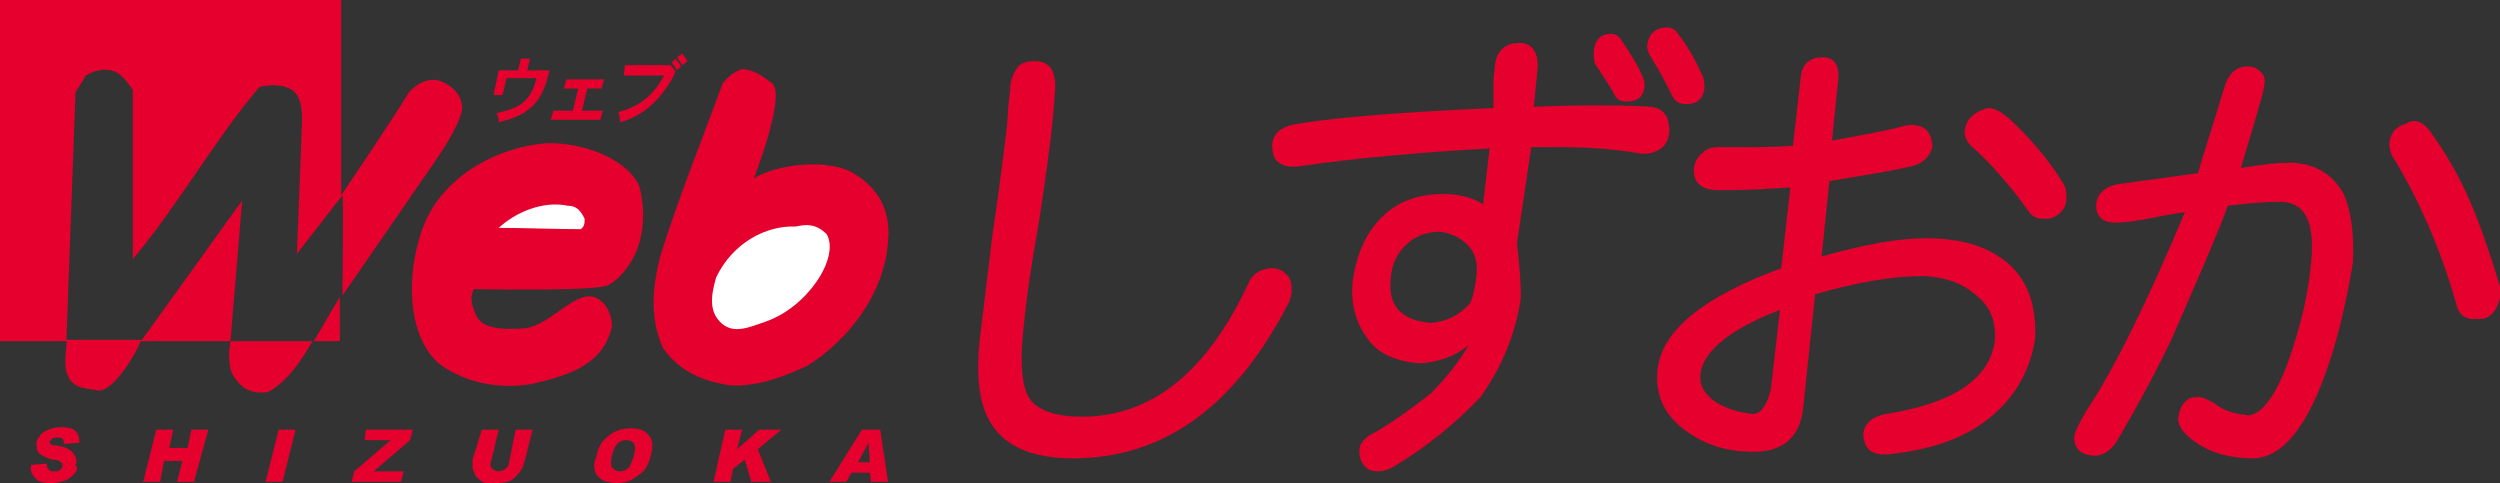
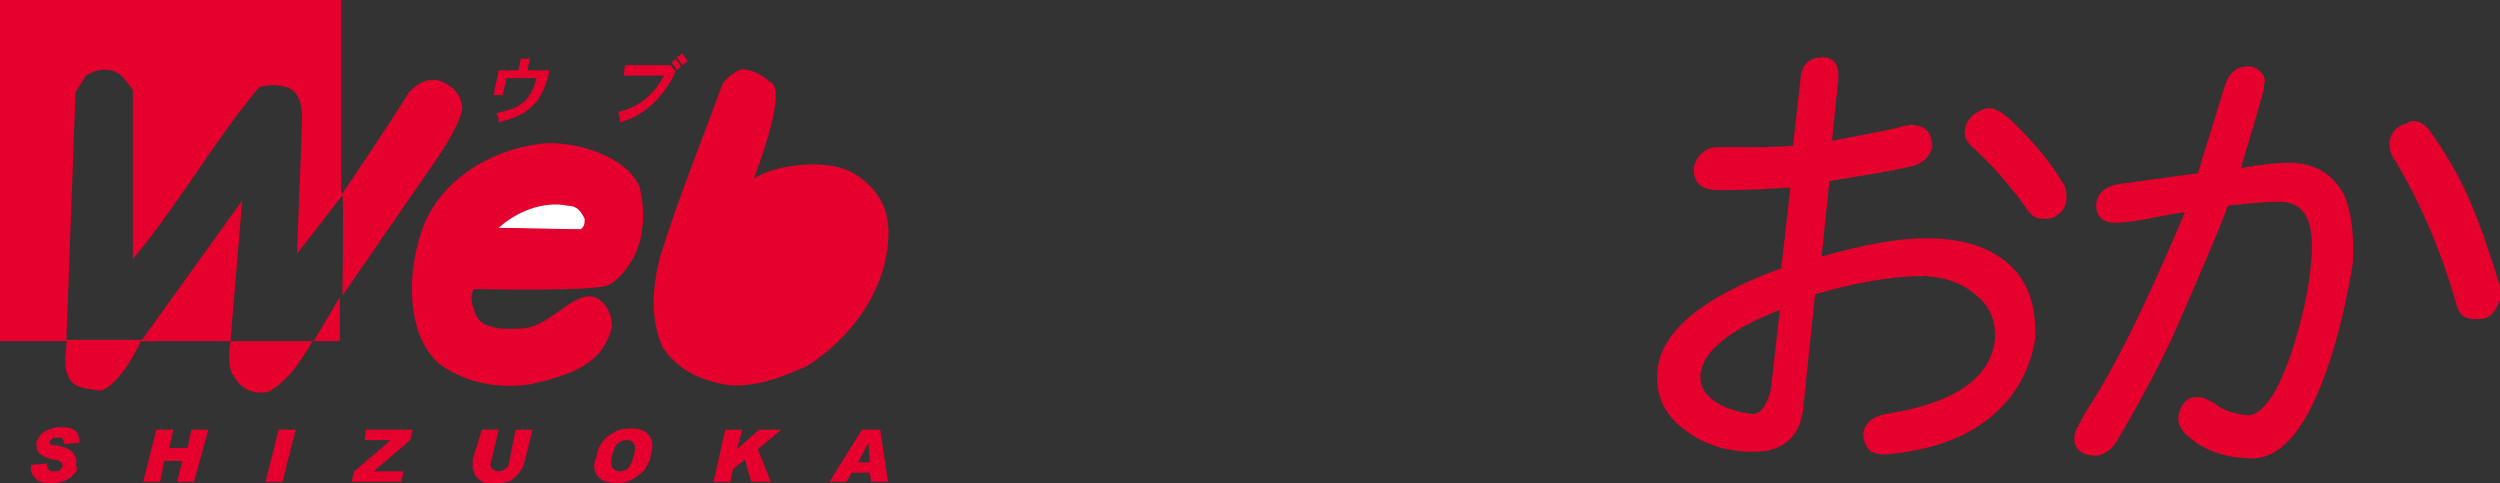
<svg xmlns="http://www.w3.org/2000/svg" version="1.1" id="レイヤー_1" x="0px" y="0px" viewBox="0 0 192 37.1" style="enable-background:new 0 0 192 37.1;" xml:space="preserve">
  <rect x="0" y="0" width="192" height="37.1" fill="#333333" stroke="none" />
  <style type="text/css">
	.st0{fill:none;}
	.st1{fill:#E5002D;}
	.st2{fill:#FFFFFF;}
</style>
  <g>
    <path class="st0" d="M55.9,25.3c-0.2-1-0.1-2.3,0.4-3.8c0.5-1.6,1.3-2.9,2.2-4c1.2-1.3,2.4-1.9,3.7-1.9c2.6,0,3.2,2,1.9,5.9   c-0.5,1.5-1.2,2.7-2.1,3.7C61,26.4,59.8,27,58.3,27C57.1,27,56.3,26.4,55.9,25.3z" />
    <g>
      <path class="st0" d="M44.7,16.8c0,0.3,0,0.6-0.3,0.8c-2,0-4.1,0.1-6.1-0.2c1.3-1.2,3.2-2,5.2-1.7C44.1,15.9,44.4,16.2,44.7,16.8z" />
    </g>
    <path class="st1" d="M185.4,9.3c0.4,0,0.7,0.2,1.1,0.6c1.4,1.9,2.5,3.9,3.3,5.8c0.8,1.9,1.5,4,2.2,6.3c0.1,0.3,0.1,0.5,0,0.9   c-0.3,1.1-0.8,1.6-1.6,1.6H190c-0.8,0-1.2-0.4-1.4-1.3c-1.2-4.2-2.9-8-4.8-11.1c-0.2-0.3-0.3-0.7-0.3-1.1c0.1-0.8,0.5-1.3,1.3-1.5   C185,9.3,185.3,9.3,185.4,9.3z M175.8,12.5c1.9,0,3.3,0.8,4.2,2.4c0.6,1.4,0.8,3.1,0.7,5.3c-0.5,3-1.1,5.5-1.8,7.6   c-1.6,4.9-3.6,7.4-5.9,7.4c-1.7,0-3.3-0.4-4.6-1.4c-0.8-0.6-1.2-1.2-1.1-1.8c0.1-0.6,0.3-1,0.7-1.3c0.2-0.2,0.5-0.2,0.9-0.2   c0.3,0,0.7,0.2,1.2,0.5c0.6,0.5,1.5,0.8,2.6,0.9c1-0.1,2.1-1.5,3.1-4.3c0.9-2.6,1.5-5.1,1.7-7.5c0.3-3.1-0.5-4.6-2.4-4.6   c-1.1,0-2.4,0.1-4,0.3c-0.8,2.2-2.3,5.6-4.3,10.2c-1,2.1-2.4,4.8-4.3,8c-0.5,0.7-1.1,1-1.6,1c-0.4,0-0.8-0.1-1.1-0.3   c-0.4-0.3-0.5-0.7-0.5-1.1c0-0.4,0.4-1.1,0.9-2c2.2-3.3,4.7-8.4,7.6-15.3c-0.8,0.1-1.9,0.3-3.4,0.6c-1.1,0.2-1.8,0.2-2,0.2   c-1,0-1.5-0.6-1.4-1.5c0.1-0.8,0.8-1.4,2-1.5l5.8-0.8c0.4-1.4,1.1-3.5,2-6.5c0.3-1.1,0.9-1.7,1.8-1.7c0.4,0,0.7,0.1,1,0.4   c0.3,0.3,0.4,0.6,0.3,1l-0.1,0.6c-0.5,1.8-1.1,3.8-1.7,5.8C173.9,12.6,175,12.5,175.8,12.5z" />
    <path class="st1" d="M136,29.9c-0.3,1.2-0.7,1.8-1.3,1.9c-1.1-0.1-2.1-0.4-2.9-0.9c-0.9-0.6-1.3-1.3-1.2-2.2   c0.2-1.7,2.2-3.4,6.1-4.9L136,29.9z M152.1,8.5c-0.7,0.3-1.1,0.8-1.2,1.5c-0.1,0.5,0.2,1,0.7,1.4c1.2,1.1,2.6,2.6,4.1,4.7   c0.3,0.5,0.7,0.7,1.2,0.7c0.4,0,0.6,0,0.8-0.1c0.6-0.3,1-0.8,1-1.4c0-0.5,0-0.9-0.3-1.3c-1.1-1.8-2.5-3.4-4.1-4.9   c-0.6-0.5-1.1-0.8-1.6-0.8C152.6,8.3,152.3,8.4,152.1,8.5z M151.8,22.7c1.1,0.9,1.5,2,1.4,3.5c-0.4,2.9-3.2,4.8-8.4,5.6   c-1,0.2-1.6,0.7-1.7,1.5c0,0.4,0.1,0.8,0.4,1.2c0.3,0.3,0.7,0.4,1.3,0.4h0.1c3.1-0.3,5.6-1.1,7.5-2.5c2.2-1.6,3.5-3.8,3.9-6.4   c0.1-2.4-0.5-4.3-1.9-5.6c-1.5-1.4-3.6-2.1-6.5-2.1c-2.2,0-4.8,0.5-8,1.4l0.6-5.8c3.2-0.5,5.3-0.9,6.2-1.1c0.9-0.2,1.5-0.7,1.7-1.5   l0-0.2c-0.1-1-0.6-1.5-1.6-1.5c-0.1,0-0.3,0-0.7,0.1c-1.4,0.4-3.3,0.7-5.4,1.1l0.5-4.9c0-1-0.4-1.5-1.2-1.5c-1,0-1.6,0.5-1.7,1.5   l-0.6,5.3c-1.3,0.1-2.7,0.1-4,0.1H132c-0.5,0-0.9,0.1-1.2,0.4c-0.4,0.3-0.6,0.7-0.7,1.1c-0.1,1.1,0.4,1.7,1.6,1.8h1.1   c1.5,0,3-0.1,4.7-0.2l-0.7,6.2c-6,2.2-9.2,4.8-9.5,7.8c-0.2,1.9,0.5,3.5,2.2,4.7c1.5,1.1,3.2,1.6,5.2,1.6c2.3,0,3.6-1.2,3.8-3.5   l0.9-8.6c3.1-0.9,5.9-1.4,8.4-1.4C149.5,21.3,150.8,21.8,151.8,22.7z" />
-     <path class="st1" d="M97.7,20.6c0.5,0,0.9,0.2,1.3,0.7c0.2,0.4,0.2,0.8,0.2,1.1c0,0.2-0.1,0.5-0.2,0.8c-4.1,8-9.6,12-16.6,12   c-3.1,0-5.2-0.9-6.3-2.7c-0.9-1.4-1.2-3.7-0.8-6.9c0.3-2.4,0.6-4.9,0.9-7.4c0.7-4.7,1-7.5,1.1-8.2c0.1-0.8,0.1-1.6,0.2-2.4   c0.1-0.7,0.1-1.1,0.1-1.1c0.1-0.6,0.3-1,0.6-1.4c0.3-0.3,0.7-0.4,1.3-0.4c0.9,0,1.4,0.5,1.5,1.4c0.1,0.4,0,1.2-0.1,2.5   c-0.2,2.3-0.6,5.1-1.1,8.4c-0.6,3.3-1,6.1-1.2,8.3c-0.3,2.6-0.1,4.3,0.4,5.2c0.6,1,2,1.5,4.1,1.5c5.4,0,9.7-3.5,12.9-10.5   C96.3,21,96.9,20.6,97.7,20.6z" />
    <path class="st1" d="M2.4,35.7l1.2-0.1c0,0.2,0,0.3,0.1,0.4c0.1,0.2,0.3,0.2,0.5,0.2c0.2,0,0.3,0,0.4-0.1c0.1-0.1,0.2-0.2,0.2-0.3   c0-0.1,0-0.2-0.1-0.3c-0.1-0.1-0.3-0.2-0.6-0.2c-0.5-0.1-0.9-0.3-1.1-0.5c-0.2-0.2-0.2-0.5-0.2-0.8c0-0.2,0.2-0.4,0.3-0.6   c0.2-0.2,0.4-0.3,0.6-0.4c0.3-0.1,0.6-0.2,1-0.2c0.5,0,0.9,0.1,1.1,0.3c0.2,0.2,0.3,0.5,0.3,0.9l-1.2,0.1c0-0.2,0-0.3-0.1-0.4   c-0.1-0.1-0.2-0.1-0.4-0.1c-0.1,0-0.3,0-0.4,0.1c-0.1,0.1-0.1,0.1-0.2,0.2c0,0.1,0,0.1,0.1,0.2c0,0.1,0.2,0.1,0.4,0.1   c0.5,0.1,0.9,0.2,1.1,0.4c0.2,0.1,0.3,0.3,0.4,0.5c0.1,0.2,0.1,0.4,0,0.6C6,36,5.9,36.2,5.7,36.4c-0.2,0.2-0.4,0.4-0.7,0.5   c-0.3,0.1-0.6,0.2-1,0.2c-0.7,0-1.1-0.1-1.3-0.4C2.4,36.4,2.3,36.1,2.4,35.7z" />
    <path class="st1" d="M12,33h1.3l-0.3,1.4h1.4l0.3-1.4h1.3L14.9,37h-1.3l0.4-1.6h-1.4L12.3,37h-1.3L12,33z" />
    <path class="st1" d="M21.4,33h1.3L21.7,37h-1.3L21.4,33z" />
    <path class="st1" d="M28.1,33h3.6l-0.2,0.8l-2.8,2.4H31L30.8,37H27l0.2-0.8l2.8-2.4h-2L28.1,33z" />
    <path class="st1" d="M39.6,33h1.3l-0.6,2.4c-0.1,0.2-0.1,0.5-0.3,0.7c-0.1,0.2-0.3,0.4-0.5,0.6c-0.2,0.2-0.4,0.3-0.6,0.3   c-0.3,0.1-0.6,0.1-0.9,0.1c-0.2,0-0.4,0-0.6,0c-0.2,0-0.4-0.1-0.5-0.2c-0.1-0.1-0.3-0.2-0.4-0.4c-0.1-0.2-0.1-0.3-0.2-0.5   c0-0.3,0-0.5,0-0.7L37,33h1.3l-0.6,2.5c-0.1,0.2,0,0.4,0.1,0.5c0.1,0.1,0.3,0.2,0.5,0.2c0.2,0,0.4-0.1,0.5-0.2   c0.2-0.1,0.3-0.3,0.3-0.5L39.6,33z" />
    <path class="st1" d="M47.4,34.1c0.2-0.2,0.4-0.3,0.7-0.3c0.3,0,0.5,0.1,0.6,0.3c0.1,0.2,0.1,0.5,0,0.8c-0.1,0.5-0.3,0.8-0.4,1   c-0.2,0.2-0.4,0.3-0.7,0.3c-0.3,0-0.4-0.1-0.6-0.3c-0.1-0.2-0.1-0.5,0-0.9C47.1,34.6,47.2,34.3,47.4,34.1z M45.7,36.2   c0.1,0.3,0.3,0.5,0.6,0.7c0.3,0.1,0.6,0.2,1.1,0.2c0.5,0,0.8-0.1,1.2-0.3c0.3-0.2,0.6-0.4,0.9-0.7c0.2-0.3,0.4-0.7,0.5-1.2   c0.2-0.7,0.1-1.2-0.2-1.5c-0.3-0.4-0.8-0.5-1.4-0.5c-0.7,0-1.2,0.2-1.7,0.6c-0.5,0.4-0.8,0.9-0.9,1.6   C45.6,35.5,45.6,35.9,45.7,36.2z" />
    <path class="st1" d="M55.7,33H57l-0.4,1.5l1.7-1.5H60l-1.8,1.5l1,2.5h-1.5l-0.5-1.7L56.3,36l-0.2,1h-1.3L55.7,33z" />
    <path class="st1" d="M65.9,35.5l0.8-1.5l0.1,1.5H65.9z M66.9,37h1.3L67.6,33h-1.4L63.7,37H65l0.4-0.7h1.4L66.9,37z" />
    <path class="st1" d="M42.2,5.4c-0.3,1.4-0.8,2.4-1.5,2.9c-0.5,0.5-1.3,0.8-2.4,1.1c0-0.2,0-0.5-0.2-0.7C39,8.5,39.6,8.3,40,8   c0.6-0.4,1-1.1,1.2-2h-2.3l-0.3,1.3h-0.7l0.4-1.9h1.5l0.2-0.9h0.7l-0.2,0.9H42.2z" />
-     <path class="st1" d="M46.1,9.2h-3.8l0.2-0.7h1.5l0.4-1.7h-1.1l0.2-0.7h2.9l-0.2,0.7h-1.1l-0.4,1.7h1.6L46.1,9.2z" />
    <path class="st1" d="M52.8,4.7L52.4,5c-0.1-0.2-0.3-0.4-0.4-0.6l0.4-0.3C52.5,4.3,52.7,4.5,52.8,4.7z M52.3,5.1L52,5.4   c-0.1-0.2-0.3-0.4-0.4-0.6l0.3-0.3C52,4.7,52.2,4.9,52.3,5.1z M51.9,5.5c-0.1,0.1-0.1,0.2-0.2,0.4c-1,1.8-2.3,3-4.1,3.5   c0-0.2,0-0.3,0-0.4c0-0.1-0.1-0.2-0.1-0.4c1.6-0.4,2.7-1.3,3.5-2.8h-3.1L48,5h3.4l0.1,0L51.9,5.5z" />
-     <path class="st1" d="M112.7,18.8c0.6,0.6,0.8,1.4,0.7,2.3c-0.1,1-0.3,1.8-0.5,2.2c-0.8,0.9-1.8,1.4-3,1.5c-2.3-0.2-3.3-1.3-3.1-3.4   c0.1-1.1,0.5-2,1.2-2.6c0.7-0.7,1.6-1,2.6-1C111.4,17.9,112.1,18.2,112.7,18.8z M126.5,3.5c0,0.3,0.1,0.6,0.3,0.9   c0.7,1.1,1.2,2.1,1.6,2.9c0.2,0.5,0.6,0.7,1.1,0.7c0.8,0,1.3-0.4,1.4-1.2c0-0.4,0-0.7-0.2-1.1c-0.5-1.1-1.1-2.2-1.9-3.2   c-0.2-0.3-0.5-0.4-0.9-0.4C127,2.2,126.6,2.7,126.5,3.5z M122.4,3.9c0,0.4,0,0.8,0.1,1c0.8,1.2,1.3,2,1.4,2.2   c0.2,0.5,0.5,0.7,1,0.7c0.9,0,1.3-0.4,1.4-1.1c0-0.3,0-0.5-0.1-0.7c-0.4-1-1-1.9-1.6-2.8c-0.2-0.4-0.5-0.6-0.9-0.6   C122.9,2.6,122.5,3.1,122.4,3.9z M117.8,8.2l0.3-3.1c0-1.2-0.5-1.8-1.4-1.8c-1.1,0-1.8,0.6-1.9,1.8l0,0.1c-0.1,0.5-0.1,1.1-0.1,1.8   c0,0.7,0,1.1,0,1.3c-6.9,0.3-11.9,0.7-15,1.2c-1.3,0.2-1.9,0.7-2,1.6c0,0.5,0.1,0.9,0.3,1.2c0.3,0.3,0.7,0.5,1.2,0.5h0.4   c4.7-0.7,9.6-1.1,14.8-1.4l-0.5,4.3c-0.9-0.6-2-0.8-3.1-0.8c-1.9,0-3.5,0.6-4.7,1.8c-1.2,1.2-1.9,2.8-2.2,4.8   c-0.2,1.8,0.2,3.3,1.2,4.6c0.8,1.1,2.2,1.7,4,1.8c1.4-0.1,2.6-0.5,3.7-1.4c-0.7,1.2-1.7,2.5-2.9,3.7c-1.5,1.2-2.8,2.1-4.1,2.9   c-0.9,0.4-1.4,0.9-1.4,1.5c0,0.5,0.1,0.9,0.5,1.3c0.2,0.2,0.5,0.3,0.9,0.3c0.4,0,0.8-0.1,1.3-0.4c2.5-1.5,4.7-3.3,6.6-5.3   c1.7-2.4,2.7-4.9,3.1-7.6c0-1.2-0.1-2.6-0.3-4.2c0.3-2.1,0.7-4.6,1.1-7.4h2.1c2.6,0,4.7,0.2,6.3,0.5h0.4c0.5,0,0.9-0.2,1.3-0.5   c0.3-0.3,0.5-0.7,0.5-1.3c0-1.1-0.5-1.7-1.4-1.8c-1.5-0.1-2.9-0.1-4.4-0.1C121.6,8.1,120.1,8.1,117.8,8.2z" />
    <path class="st1" d="M26.2,0l0,15c0,0,3.8-5.6,5.2-7.9c0.5-0.6,1.6-1.3,2.6-0.8c0.7,0.3,1.4,0.9,1.5,1.9c0,0.9-1.1,2.8-2.3,4.5   l-6.9,10c0,0,0.1-7.4,0-7.7l-3.5,4.5c0,0,0.3-7.2,0.4-10.4c0-1-0.2-2.1-1.2-2.4c-0.6-0.2-1.5-0.2-2.1,0c-3.6,4.3-6.1,8.9-9.7,13.2   l0-13C9.7,6.2,9.5,6,9.3,5.8c-1.2-1-2.7,0-2.7,0L5.8,7.1l-0.7,19l5.8,0l7.7-10.7l-0.9,10.8h6.4l2-3.4v3.4l-2.1,0   c-0.8,1.4-1.9,3.1-3.4,3.9c-1.1,0.2-2-0.2-2.5-1c-0.8-0.8-0.4-2.9-0.4-2.9l-6.9,0C10.4,27.3,8.7,30,7.6,30c-0.9-0.2-2-0.1-2.4-1.2   c-0.4-0.8,0-2.5-0.1-2.6l-5.1,0V0L26.2,0z" />
    <path class="st1" d="M59.3,6.4c1.1,0.9-1.4,7.3-1.4,7.3c1.7-1.1,5.9-1.6,7.8-0.3c2.1,1.3,2.7,3.2,2.5,5.2c-0.3,3.9-2.9,7.4-6.2,9.5   c-1.8,0.8-3.7,1.6-5.9,1.5c-2-0.3-3.9-1-5.2-2.9c-1-2.3-0.8-4.6-0.2-7c1.4-4.5,3.2-8.9,4.8-13.3c0.4-0.5,0.9-0.9,1.5-1.1   C58,5.4,58.5,5.8,59.3,6.4z" />
    <path class="st1" d="M49.1,14.3c0.5,1.9,0.4,4.2-0.7,5.9c0,0-0.7,1.2-1.7,1.7c-1,0.5-10.3,0.3-10.3,0.3c-0.4,0.7-0.1,1.4,0.2,2.1   c0.6,1.1,2.5,1,3.8,0.9c1.9-0.3,3.7-2.8,5.2-2.4c0.9,0.3,1.4,1.3,1.4,2.3c-0.7,2.9-3.2,3.7-6.2,4.4c-2.6,0.4-5-0.1-7-1.5   c-2.5-2.1-2.6-6.6-1.5-10c1.2-4,5.3-6.6,9.6-7C44.6,10.9,48.1,12.1,49.1,14.3z" />
    <path class="st2" d="M44.9,16.8c0,0.3,0,0.6-0.3,0.8c-2,0-4.3-0.1-6.3-0.1c1.3-1.2,3.4-2.1,5.3-1.7C44.3,15.8,44.6,16.2,44.9,16.8z   " />
-     <path class="st2" d="M63.5,18c1,1.8-1.5,5.6-4.7,6.7c-1.4,0.5-2.4,0.9-3.3,0.2c-1.1-0.9-0.9-2.2-0.5-3.6c1.3-2.7,3.9-4,6.1-3.9   C62,17.2,62.7,17.2,63.5,18z" />
  </g>
</svg>